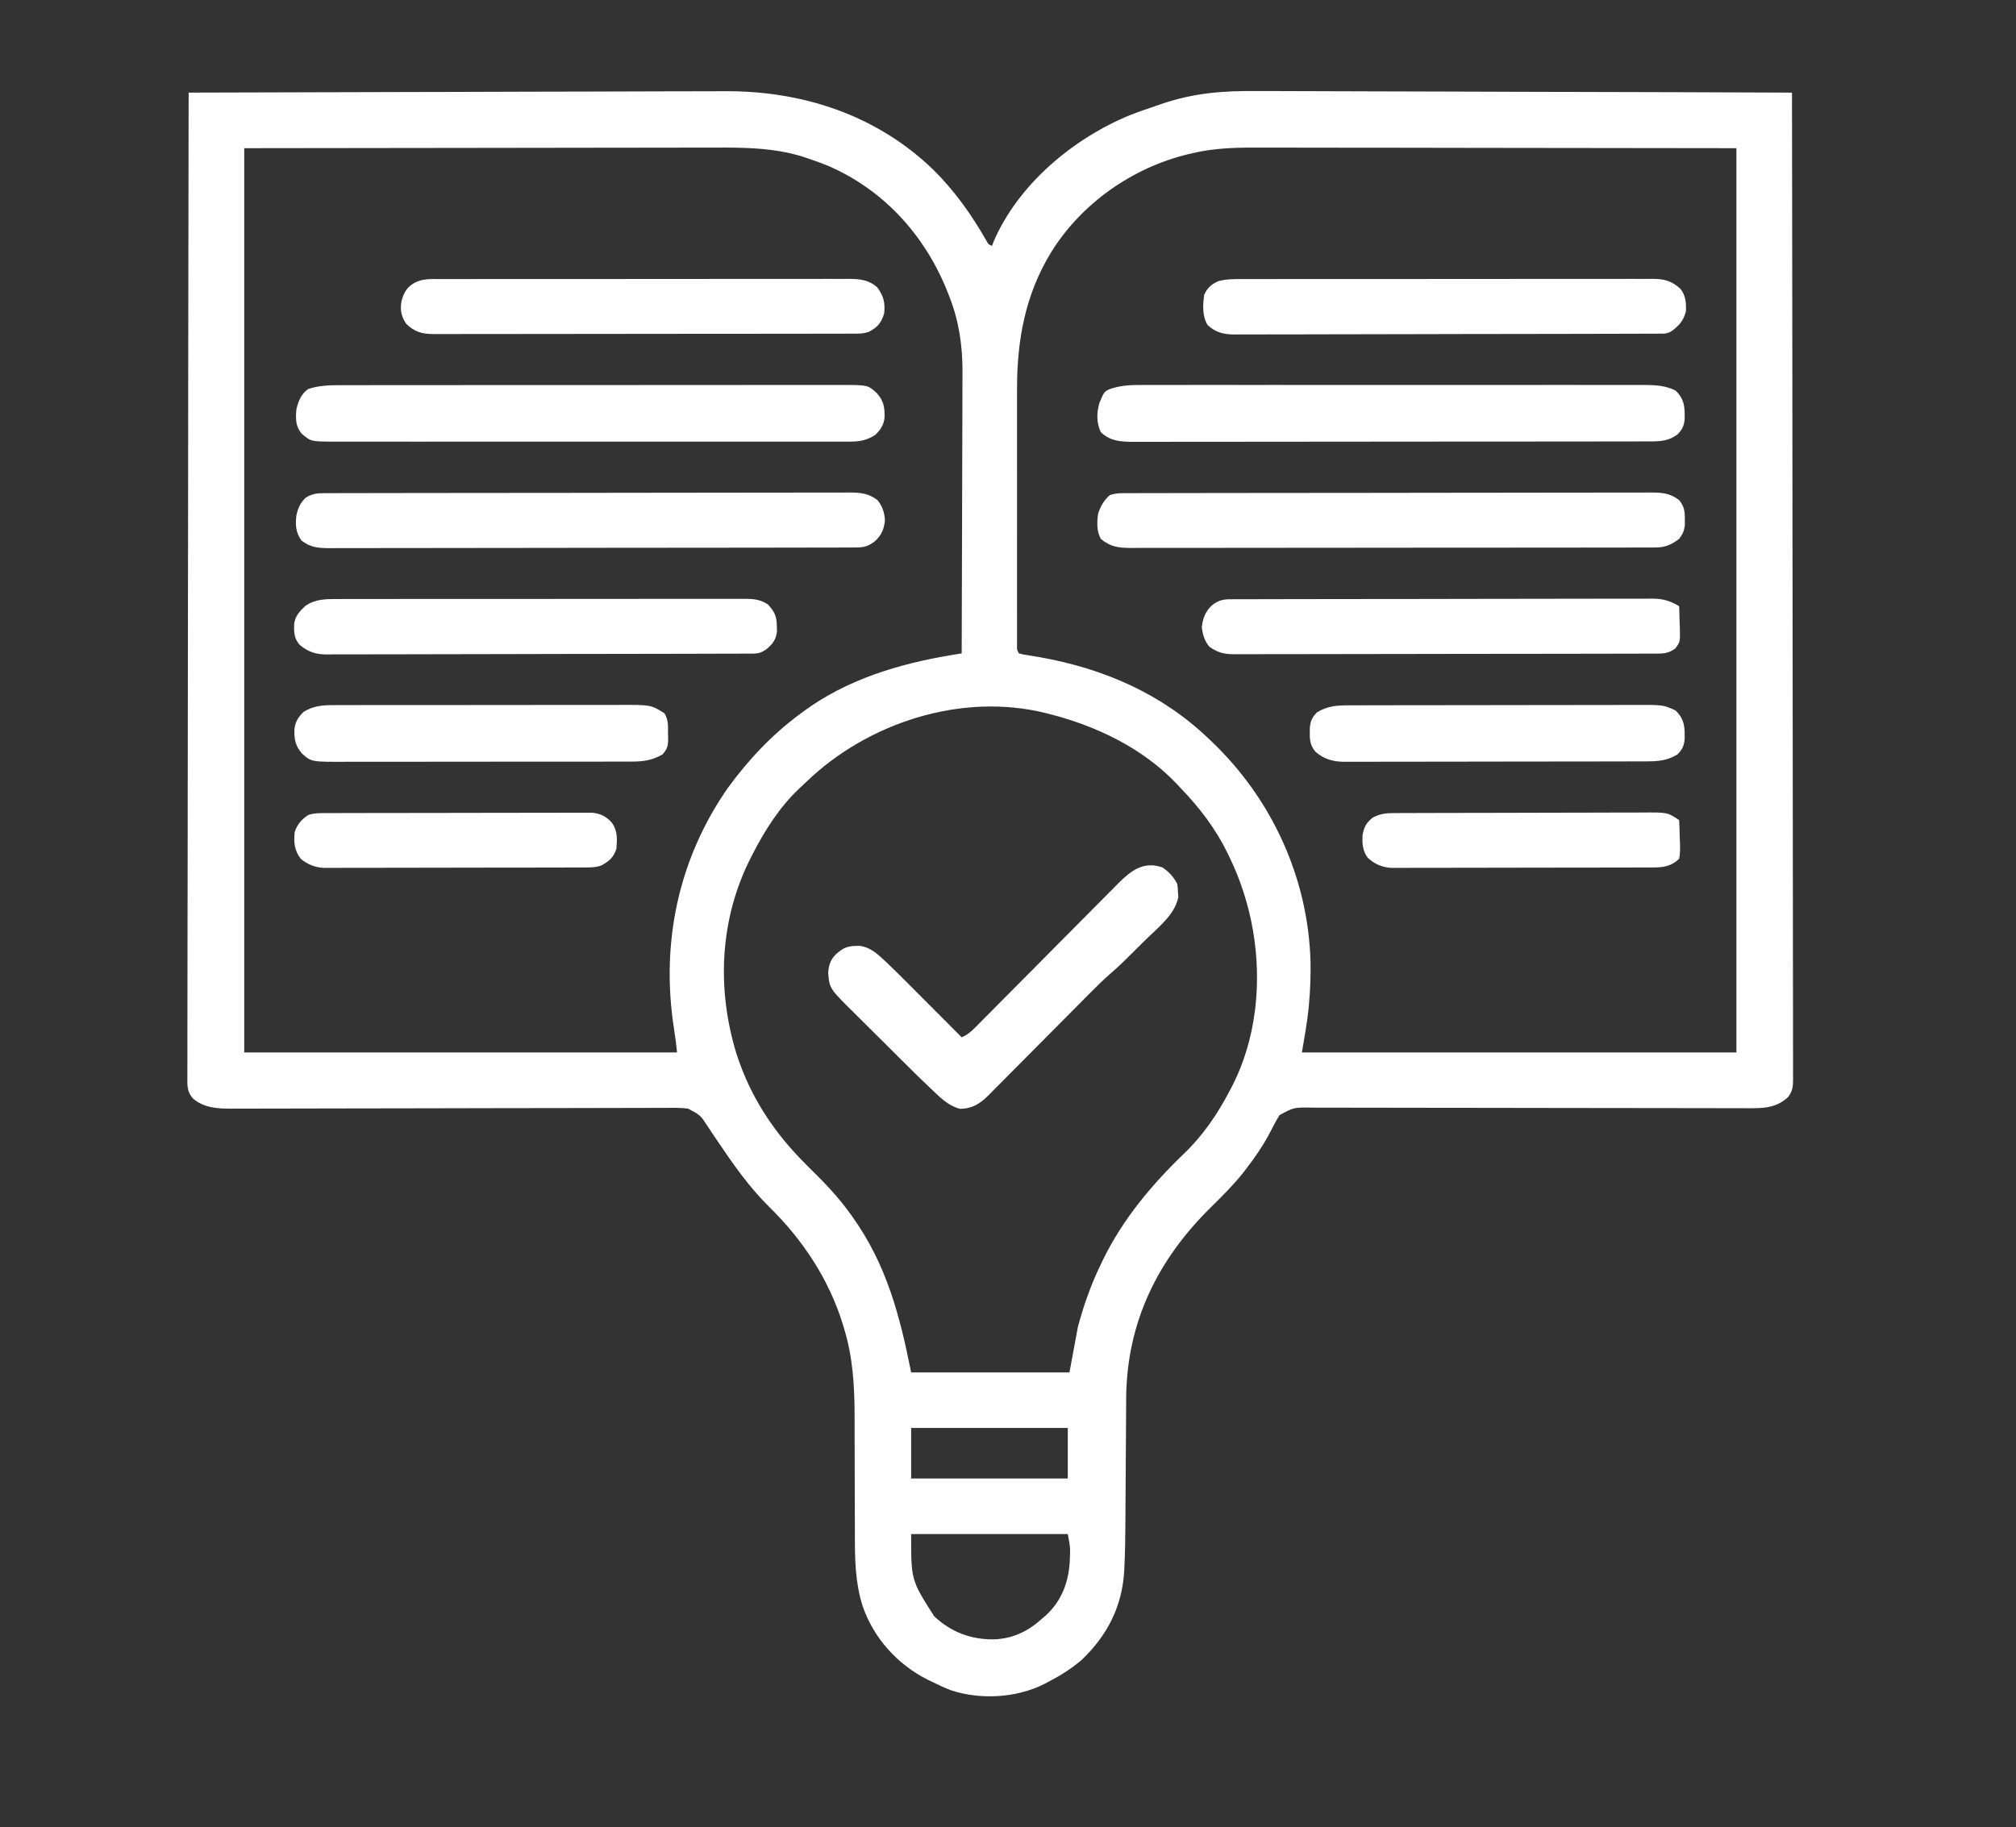
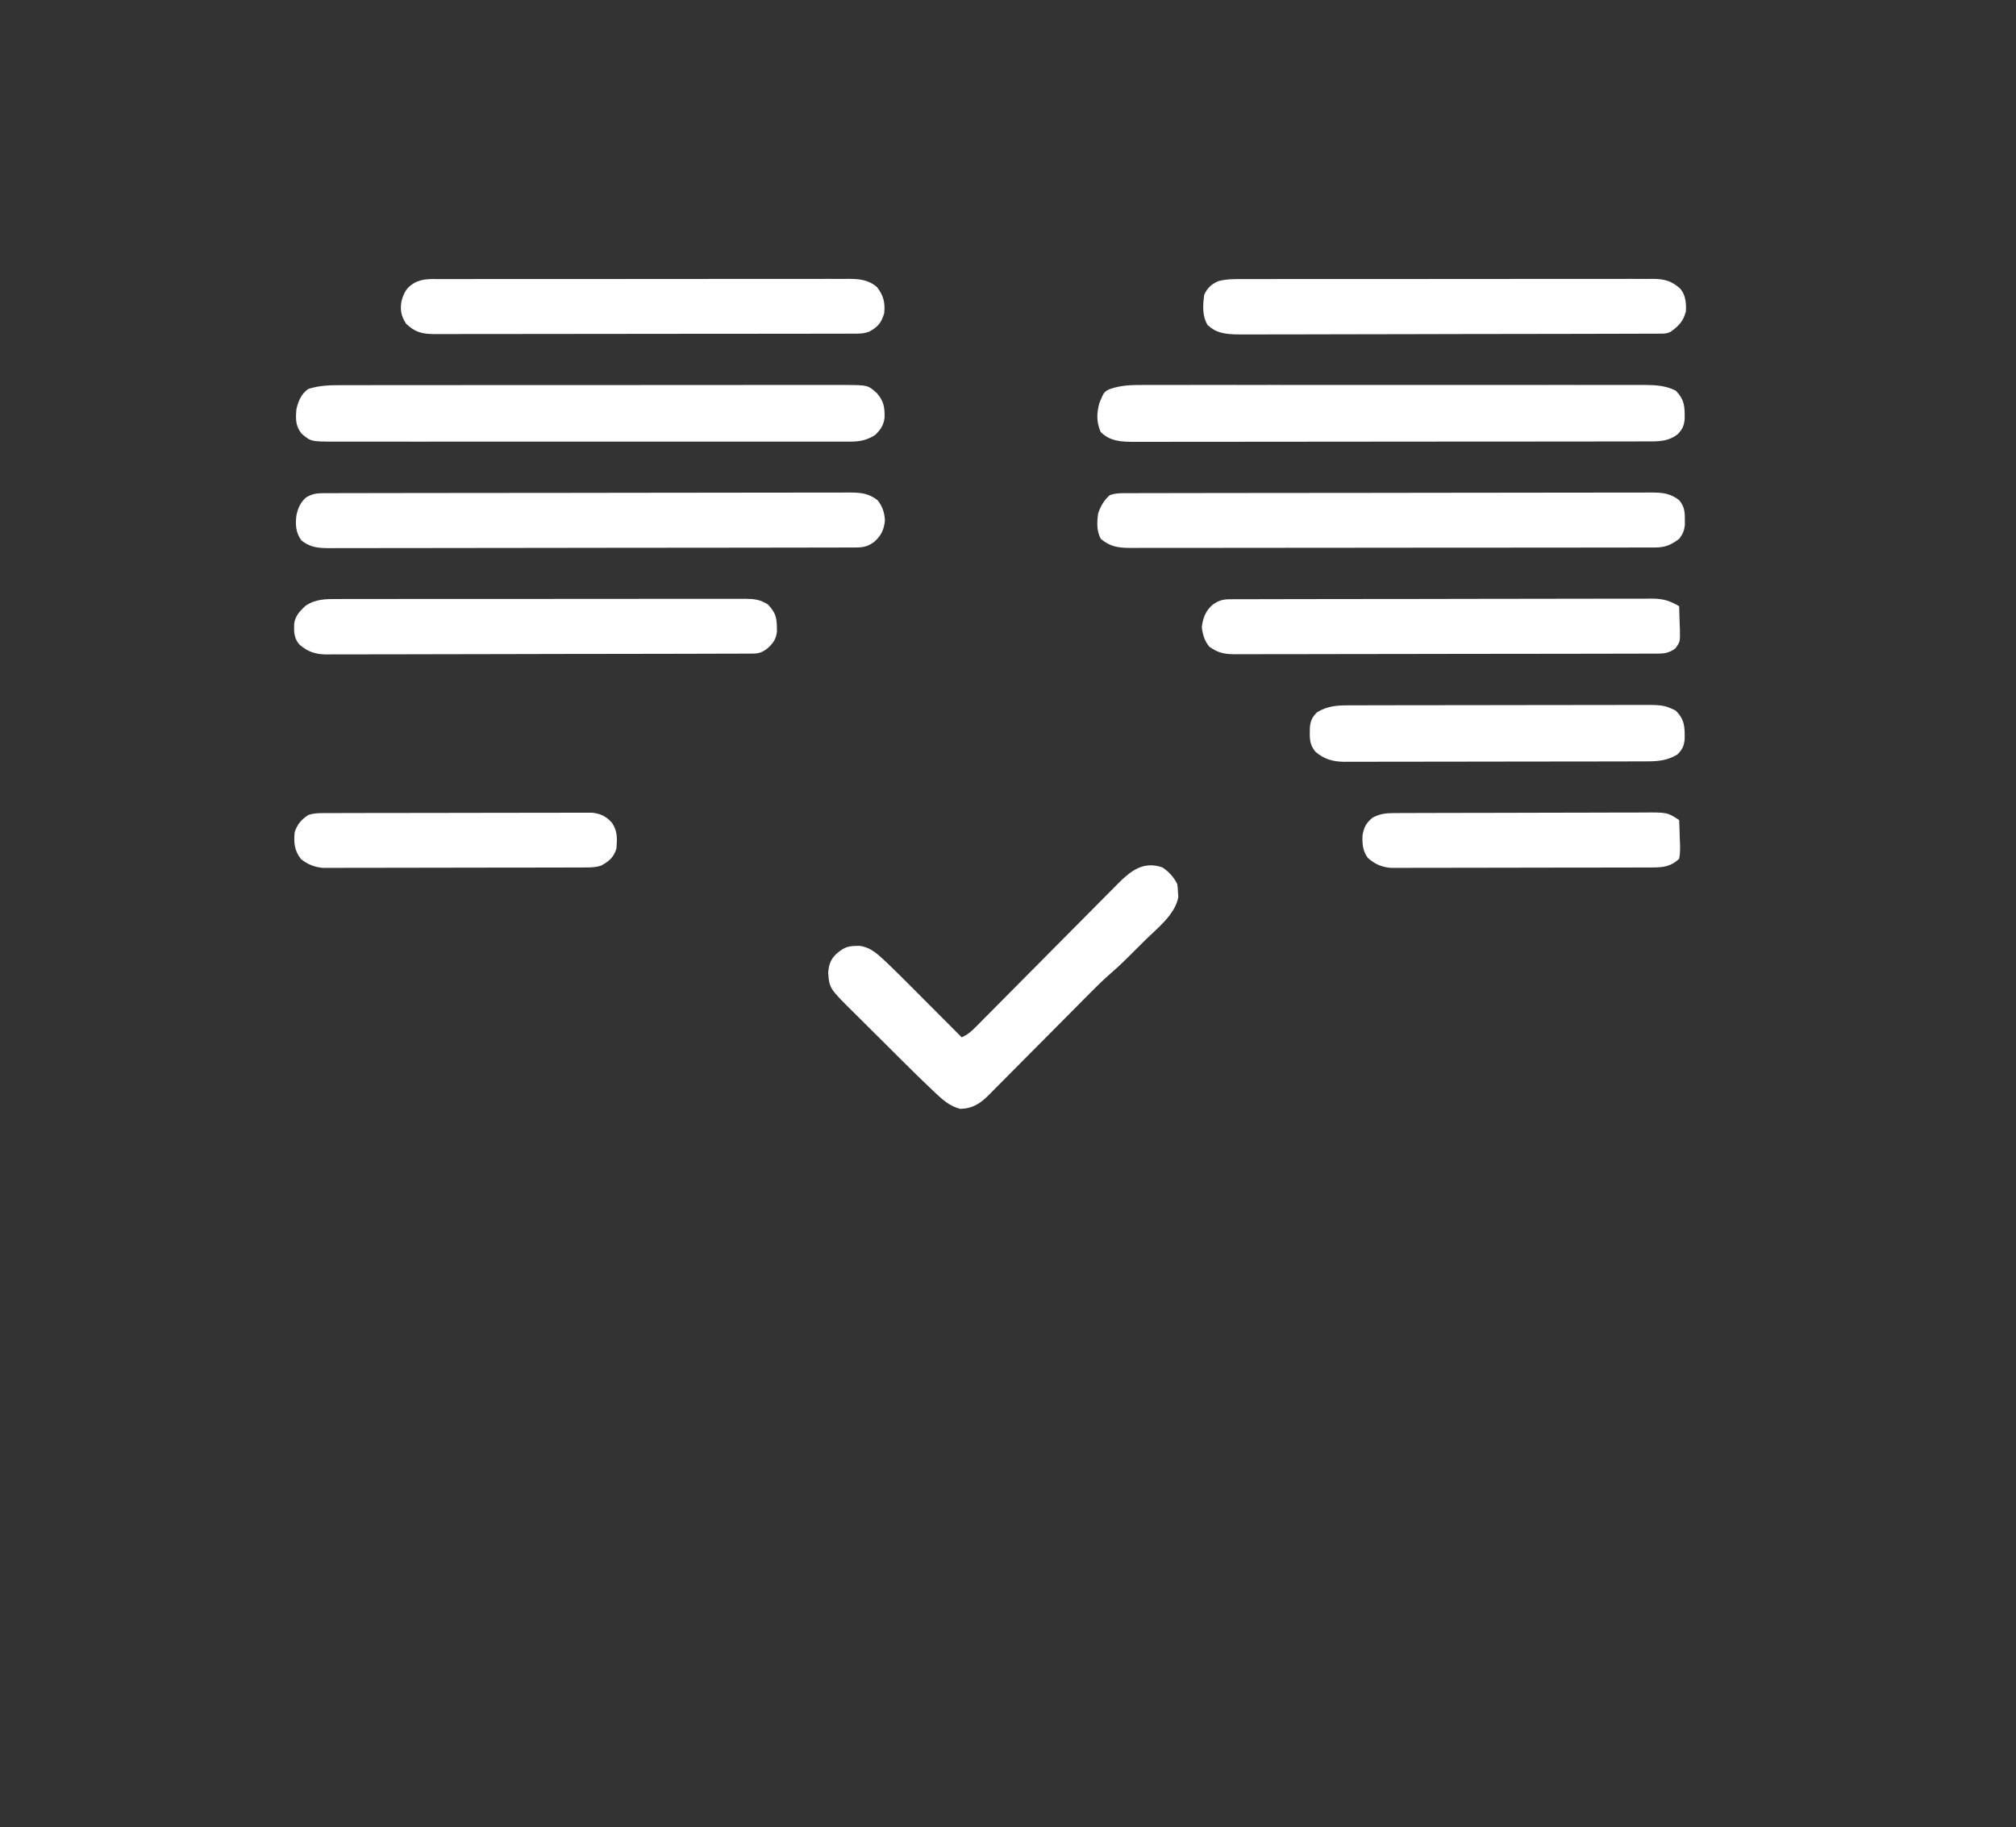
<svg xmlns="http://www.w3.org/2000/svg" version="1.1" width="1197" height="1085">
  <rect width="100%" height="100%" fill="#333333" stroke="none" />
-   <path d="M0 0 C43.856 -0.161 87.713 -0.284 131.57 -0.357 C136.761 -0.366 141.952 -0.375 147.144 -0.385 C148.177 -0.386 149.21 -0.388 150.275 -0.39 C166.953 -0.42 183.63 -0.476 200.308 -0.54 C217.453 -0.606 234.597 -0.644 251.742 -0.659 C262.3 -0.668 272.858 -0.698 283.416 -0.755 C290.68 -0.793 297.944 -0.804 305.209 -0.795 C309.385 -0.79 313.56 -0.796 317.736 -0.834 C364.059 -1.236 408.386 13.117 442.177 45.821 C454.911 58.438 464.783 72.365 473.66 87.906 C474.83 90.129 474.83 90.129 477 91 C477.248 90.319 477.495 89.639 477.75 88.938 C492.429 54.442 525.279 27.123 559.238 13.238 C563.159 11.7 567.121 10.326 571.112 8.98 C573.04 8.326 574.964 7.66 576.884 6.983 C596.563 0.145 614.224 -1.142 634.84 -0.929 C639.115 -0.893 643.39 -0.906 647.665 -0.912 C655.036 -0.916 662.407 -0.891 669.779 -0.846 C680.436 -0.78 691.093 -0.76 701.751 -0.75 C719.05 -0.733 736.349 -0.68 753.648 -0.604 C770.433 -0.53 787.217 -0.473 804.002 -0.439 C805.559 -0.436 805.559 -0.436 807.148 -0.433 C812.357 -0.423 817.565 -0.413 822.774 -0.403 C865.85 -0.32 908.925 -0.179 952 0 C952.086 56.45 952.165 112.9 952.212 169.35 C952.212 170.185 952.213 171.021 952.214 171.881 C952.229 190.03 952.243 208.179 952.255 226.328 C952.262 235.228 952.268 244.127 952.275 253.027 C952.276 254.356 952.276 254.356 952.277 255.711 C952.298 284.431 952.336 313.15 952.381 341.87 C952.429 371.377 952.459 400.884 952.47 430.391 C952.471 434.556 952.473 438.722 952.474 442.887 C952.475 443.707 952.475 444.526 952.475 445.371 C952.481 458.581 952.505 471.791 952.534 485.001 C952.564 498.273 952.575 511.545 952.568 524.818 C952.564 532.708 952.574 540.599 952.604 548.489 C952.625 554.374 952.62 560.258 952.604 566.142 C952.602 568.529 952.609 570.915 952.624 573.301 C952.644 576.535 952.634 579.767 952.615 583.001 C952.628 583.936 952.642 584.872 952.655 585.836 C952.599 590.148 952.398 593.077 949.645 596.512 C942.128 603.584 933.53 603.146 923.816 603.107 C922.686 603.106 921.555 603.106 920.39 603.105 C916.599 603.102 912.809 603.092 909.018 603.082 C906.301 603.078 903.584 603.075 900.867 603.072 C895.015 603.066 889.163 603.056 883.311 603.045 C874.841 603.028 866.371 603.018 857.901 603.011 C844.147 602.999 830.394 602.984 816.64 602.966 C815.817 602.964 814.994 602.963 814.146 602.962 C802.468 602.947 790.791 602.928 779.113 602.908 C778.291 602.907 777.468 602.905 776.621 602.904 C775.8 602.903 774.978 602.901 774.132 602.9 C760.432 602.877 746.731 602.861 733.031 602.852 C724.584 602.847 716.137 602.834 707.69 602.814 C701.9 602.8 696.111 602.793 690.322 602.793 C686.983 602.792 683.645 602.787 680.306 602.775 C676.683 602.763 673.06 602.763 669.438 602.766 C668.387 602.76 667.337 602.753 666.255 602.746 C656.214 602.616 656.214 602.616 647.727 607.191 C645.776 610.365 644.039 613.609 642.375 616.938 C638.274 624.844 633.44 631.959 628 639 C627.25 639.976 626.5 640.952 625.727 641.957 C619.999 649.029 613.644 655.37 607.158 661.742 C575.456 692.921 557.106 729.972 556.667 774.987 C556.646 778.226 556.634 781.464 556.621 784.703 C556.605 786.994 556.588 789.285 556.57 791.576 C556.524 797.579 556.489 803.583 556.457 809.586 C556.405 819.177 556.34 828.768 556.269 838.358 C556.247 841.676 556.23 844.993 556.214 848.311 C556.161 857.537 556.058 866.752 555.586 875.968 C555.553 876.66 555.52 877.352 555.486 878.066 C554.255 899.012 545.488 916.113 530.375 930.625 C524.102 936.021 517.339 940.223 510 944 C509.324 944.354 508.648 944.709 507.952 945.074 C491.484 953.346 470.189 954.555 452.693 948.786 C449.024 947.382 445.505 945.769 442 944 C440.378 943.23 440.378 943.23 438.723 942.445 C420.63 933.262 406.743 917.784 400.112 898.573 C395.826 884.807 395.57 871.329 395.589 857.023 C395.594 853.374 395.58 849.725 395.561 846.076 C395.524 838.322 395.51 830.567 395.5 822.812 C395.488 813.83 395.466 804.848 395.42 795.866 C395.407 792.31 395.411 788.754 395.415 785.197 C395.373 767.98 394.332 750.753 389.25 734.188 C388.865 732.895 388.865 732.895 388.472 731.575 C380.25 704.857 364.77 681.364 344.875 661.875 C332.716 649.932 322.946 635.861 313.453 621.758 C312.875 620.9 312.296 620.042 311.7 619.158 C310.593 617.508 309.493 615.854 308.401 614.193 C303.845 607.193 303.845 607.193 296.656 603.412 C294.075 603.012 291.68 602.879 289.071 602.885 C288.099 602.885 287.127 602.885 286.125 602.885 C285.065 602.89 284.004 602.895 282.912 602.9 C281.78 602.901 280.647 602.902 279.48 602.904 C275.677 602.909 271.875 602.922 268.072 602.934 C265.348 602.94 262.625 602.944 259.901 602.948 C254.032 602.958 248.162 602.971 242.293 602.986 C233.01 603.009 223.728 603.022 214.446 603.034 C211.268 603.038 208.091 603.042 204.914 603.046 C203.723 603.047 203.723 603.047 202.507 603.049 C193.471 603.061 184.434 603.075 175.398 603.089 C174.572 603.091 173.746 603.092 172.895 603.093 C159.516 603.116 146.138 603.145 132.759 603.177 C119.016 603.21 105.272 603.231 91.529 603.242 C83.056 603.249 74.584 603.265 66.112 603.294 C60.302 603.313 54.492 603.321 48.682 603.321 C45.333 603.321 41.984 603.328 38.635 603.344 C34.998 603.361 31.36 603.36 27.723 603.354 C26.674 603.363 25.625 603.373 24.544 603.383 C16.635 603.34 9.007 602.777 2.756 597.51 C-1.083 593.441 -0.828 589.346 -0.738 583.985 C-0.745 582.975 -0.752 581.965 -0.759 580.925 C-0.775 577.525 -0.748 574.127 -0.722 570.728 C-0.724 568.273 -0.729 565.817 -0.737 563.362 C-0.748 558.016 -0.74 552.67 -0.715 547.324 C-0.679 539.374 -0.677 531.425 -0.682 523.475 C-0.69 510.103 -0.67 496.731 -0.634 483.359 C-0.599 470.118 -0.576 456.876 -0.569 443.635 C-0.569 442.812 -0.568 441.988 -0.568 441.14 C-0.566 436.961 -0.564 432.781 -0.562 428.601 C-0.55 398.988 -0.509 369.376 -0.453 339.763 C-0.398 310.994 -0.355 282.224 -0.33 253.455 C-0.329 252.568 -0.328 251.681 -0.327 250.768 C-0.319 241.863 -0.312 232.959 -0.304 224.055 C-0.289 205.915 -0.272 187.776 -0.254 169.636 C-0.253 168.802 -0.252 167.968 -0.252 167.109 C-0.196 111.406 -0.101 55.703 0 0 Z M33 33 C33 210.21 33 387.42 33 570 C117.81 570 202.62 570 290 570 C289.255 563.087 289.255 563.087 288.246 556.25 C280.191 505.307 290.655 455.209 320.215 412.824 C332.462 396.104 346.317 381.321 363 369 C363.557 368.583 364.114 368.165 364.688 367.735 C390.603 348.554 421.607 339.206 453 334 C455 333.667 457 333.333 459 333 C459.094 309.468 459.164 285.936 459.207 262.404 C459.228 251.476 459.256 240.547 459.302 229.619 C459.342 220.086 459.367 210.554 459.376 201.021 C459.382 195.98 459.394 190.94 459.423 185.9 C459.45 181.14 459.458 176.38 459.452 171.621 C459.454 169.889 459.461 168.157 459.477 166.425 C459.609 150.946 457.454 135.798 451.75 121.312 C451.453 120.537 451.155 119.761 450.849 118.962 C437.769 85.634 413.534 58.348 380.449 43.816 C375.885 41.906 371.264 40.227 366.562 38.688 C365.529 38.342 365.529 38.342 364.474 37.989 C346.942 32.584 329.222 32.572 311.054 32.652 C307.259 32.665 303.464 32.66 299.669 32.658 C292.328 32.657 284.987 32.67 277.646 32.69 C269.141 32.712 260.636 32.714 252.131 32.716 C229.712 32.732 207.294 32.774 184.875 32.812 C134.756 32.874 84.638 32.936 33 33 Z M596 36 C595.15 36.192 594.301 36.384 593.425 36.582 C560.318 44.566 529.895 65.914 512 95 C496.733 119.973 491.832 147 491.871 175.893 C491.869 177.585 491.867 179.278 491.865 180.971 C491.861 185.541 491.862 190.11 491.866 194.68 C491.868 199.468 491.866 204.255 491.864 209.043 C491.862 217.072 491.865 225.102 491.87 233.131 C491.875 242.421 491.873 251.711 491.868 261 C491.863 268.982 491.863 276.963 491.865 284.945 C491.867 289.71 491.867 294.475 491.864 299.24 C491.861 303.712 491.863 308.184 491.869 312.656 C491.87 314.3 491.87 315.944 491.867 317.588 C491.865 319.824 491.868 322.061 491.873 324.297 C491.873 325.551 491.874 326.804 491.874 328.096 C491.799 330.939 491.799 330.939 493 333 C495.366 333.657 495.366 333.657 498.266 334.078 C499.926 334.36 499.926 334.36 501.621 334.647 C502.818 334.846 504.016 335.045 505.25 335.25 C543.277 341.984 577.945 356.975 606 384 C606.533 384.508 607.067 385.015 607.616 385.538 C643.391 419.717 664.831 466.731 666.129 516.305 C666.273 524.765 665.963 533.137 665.188 541.562 C665.082 542.727 665.082 542.727 664.975 543.916 C664.079 552.705 662.46 561.241 661 570 C746.14 570 831.28 570 919 570 C919 392.79 919 215.58 919 33 C843.791 32.907 843.791 32.907 767.062 32.812 C743.332 32.772 743.332 32.772 719.121 32.73 C704.916 32.72 704.916 32.72 690.712 32.714 C684.394 32.711 678.076 32.7 671.759 32.683 C664.462 32.664 657.165 32.656 649.868 32.66 C646.14 32.661 642.413 32.659 638.685 32.642 C624.187 32.582 610.169 32.591 596 36 Z M366.424 409.627 C365.17 410.836 363.891 412.02 362.609 413.199 C350.953 424.205 342.275 437.822 335 452 C334.523 452.917 334.523 452.917 334.036 453.854 C315.297 490.314 313.353 532.105 325.336 570.953 C333.748 597.034 348.088 618.329 367.535 637.48 C376.732 646.538 385.525 655.454 393 666 C393.631 666.88 393.631 666.88 394.274 667.778 C414.48 696.228 422.205 726.024 429 760 C460.02 760 491.04 760 523 760 C524.65 751.09 526.3 742.18 528 733 C531.563 719.617 535.945 707.4 542 695 C542.344 694.287 542.688 693.575 543.042 692.841 C554.646 669.07 571.942 648.395 590.949 630.133 C602.231 619.285 610.758 606.822 618 593 C618.606 591.854 619.212 590.708 619.836 589.527 C626.634 576.133 631.107 560.896 633 546 C633.164 544.797 633.164 544.797 633.332 543.57 C636.808 513.077 631.361 481.558 618 454 C617.678 453.328 617.355 452.656 617.023 451.963 C609.848 437.216 600.351 424.761 589 413 C588.211 412.148 587.422 411.296 586.609 410.418 C566.509 389.286 538.939 376.079 511 369 C510.311 368.821 509.623 368.641 508.913 368.457 C458.674 356.002 402.866 374.291 366.424 409.627 Z M429 793 C429 802.9 429 812.8 429 823 C459.69 823 490.38 823 522 823 C522 813.1 522 803.2 522 793 C491.31 793 460.62 793 429 793 Z M429 856 C428.937 883.335 428.937 883.335 442.707 904.863 C452.875 914.338 464.508 918.666 478.225 918.541 C489.617 918.072 498.65 913.605 507 906 C507.71 905.381 508.421 904.763 509.152 904.125 C518.071 895.887 522.35 884.984 523.136 872.906 C523.565 864.328 523.565 864.328 522 856 C491.31 856 460.62 856 429 856 Z " fill="#FFFFFF" transform="translate(112,55)" />
  <path d="M0 0 C1.308 -0.004 2.616 -0.008 3.963 -0.012 C7.578 -0.022 11.193 -0.02 14.808 -0.015 C18.713 -0.013 22.618 -0.022 26.522 -0.029 C34.165 -0.042 41.808 -0.044 49.451 -0.042 C55.664 -0.04 61.877 -0.042 68.089 -0.046 C68.974 -0.046 69.859 -0.047 70.77 -0.048 C72.567 -0.049 74.365 -0.05 76.162 -0.051 C93.01 -0.062 109.858 -0.06 126.706 -0.054 C142.116 -0.049 157.527 -0.06 172.937 -0.079 C188.766 -0.098 204.596 -0.107 220.425 -0.103 C229.31 -0.101 238.195 -0.103 247.079 -0.118 C254.642 -0.13 262.204 -0.131 269.766 -0.119 C273.623 -0.113 277.48 -0.112 281.337 -0.124 C285.521 -0.137 289.703 -0.126 293.887 -0.114 C295.711 -0.125 295.711 -0.125 297.573 -0.136 C311.229 -0.048 311.229 -0.048 316.494 4.642 C320.697 9.358 321.262 13.034 321.158 19.237 C320.689 23.657 318.749 26.477 315.631 29.511 C311.006 32.522 306.67 33.511 301.196 33.512 C300.067 33.518 298.937 33.523 297.774 33.528 C296.543 33.524 295.312 33.519 294.045 33.515 C292.729 33.518 291.414 33.521 290.059 33.524 C286.415 33.532 282.771 33.528 279.127 33.522 C275.194 33.518 271.262 33.525 267.329 33.53 C259.627 33.539 251.925 33.537 244.223 33.531 C237.964 33.527 231.704 33.526 225.444 33.528 C224.553 33.529 223.662 33.529 222.745 33.529 C220.935 33.53 219.125 33.531 217.315 33.531 C200.344 33.537 183.372 33.53 166.4 33.52 C151.838 33.511 137.277 33.512 122.715 33.521 C105.806 33.532 88.896 33.536 71.987 33.53 C70.183 33.53 68.38 33.529 66.576 33.528 C65.689 33.528 64.802 33.528 63.888 33.527 C57.636 33.526 51.385 33.529 45.133 33.533 C37.513 33.539 29.894 33.537 22.274 33.527 C18.387 33.521 14.499 33.519 10.612 33.526 C6.398 33.533 2.183 33.525 -2.031 33.515 C-3.259 33.519 -4.488 33.524 -5.753 33.528 C-19.457 33.465 -19.457 33.465 -24.932 28.823 C-28.66 24.327 -28.564 19.856 -28.057 14.261 C-26.899 9.407 -25.241 5.201 -21.057 2.261 C-14.036 -0.028 -7.339 -0.023 0 0 Z " fill="#FFFFFF" transform="translate(204.057,228.739)" />
  <path d="M0 0 C1.962 -0.007 1.962 -0.007 3.964 -0.014 C7.575 -0.027 11.185 -0.021 14.796 -0.011 C18.698 -0.004 22.6 -0.015 26.502 -0.023 C34.138 -0.036 41.774 -0.034 49.41 -0.025 C55.617 -0.018 61.824 -0.017 68.032 -0.02 C68.916 -0.021 69.8 -0.021 70.711 -0.022 C72.508 -0.023 74.304 -0.024 76.101 -0.025 C92.938 -0.033 109.774 -0.024 126.611 -0.007 C141.049 0.006 155.488 0.004 169.927 -0.01 C186.704 -0.026 203.481 -0.033 220.259 -0.023 C222.048 -0.022 223.838 -0.021 225.628 -0.02 C226.509 -0.02 227.389 -0.02 228.297 -0.019 C234.495 -0.017 240.693 -0.021 246.891 -0.028 C254.447 -0.036 262.002 -0.034 269.558 -0.018 C273.412 -0.01 277.265 -0.007 281.118 -0.017 C285.299 -0.028 289.479 -0.015 293.66 0 C295.479 -0.01 295.479 -0.01 297.335 -0.02 C303.864 0.025 309.917 0.363 315.83 3.381 C321.07 8.752 321.175 12.882 321.111 20.17 C320.751 24.286 319.709 26.424 316.83 29.381 C311.926 33.027 307.188 33.505 301.208 33.512 C299.518 33.518 299.518 33.518 297.794 33.524 C295.945 33.523 295.945 33.523 294.058 33.521 C292.088 33.526 292.088 33.526 290.078 33.53 C286.433 33.538 282.789 33.54 279.144 33.541 C275.213 33.543 271.281 33.55 267.35 33.557 C258.755 33.571 250.16 33.577 241.565 33.581 C236.198 33.584 230.831 33.588 225.464 33.593 C210.604 33.605 195.743 33.615 180.883 33.619 C179.932 33.619 178.981 33.619 178.001 33.619 C177.048 33.619 176.095 33.62 175.113 33.62 C173.182 33.62 171.25 33.621 169.319 33.621 C168.361 33.621 167.403 33.622 166.416 33.622 C150.889 33.626 135.362 33.643 119.835 33.667 C103.893 33.69 87.95 33.703 72.008 33.704 C63.057 33.705 54.107 33.711 45.156 33.729 C37.535 33.744 29.914 33.749 22.294 33.741 C18.406 33.737 14.519 33.738 10.631 33.752 C6.415 33.767 2.199 33.759 -2.017 33.748 C-3.244 33.757 -4.47 33.765 -5.733 33.773 C-13.342 33.729 -20.009 33.542 -25.67 27.881 C-28.189 22.005 -28.117 16.677 -26.358 10.553 C-23.648 4.118 -23.648 4.118 -20.472 2.534 C-13.636 0.063 -7.215 -0.04 0 0 Z " fill="#FFFFFF" transform="translate(679.17,228.619)" />
  <path d="M0 0 C1.141 -0.004 2.281 -0.009 3.457 -0.014 C5.345 -0.013 5.345 -0.013 7.271 -0.013 C8.618 -0.016 9.964 -0.02 11.311 -0.024 C15.019 -0.034 18.727 -0.038 22.435 -0.04 C26.431 -0.044 30.427 -0.054 34.423 -0.063 C44.077 -0.082 53.731 -0.093 63.385 -0.101 C67.93 -0.106 72.474 -0.111 77.019 -0.116 C92.124 -0.133 107.229 -0.148 122.334 -0.155 C126.254 -0.157 130.174 -0.159 134.095 -0.161 C135.069 -0.161 136.044 -0.162 137.048 -0.162 C152.837 -0.171 168.627 -0.196 184.416 -0.229 C200.622 -0.262 216.827 -0.28 233.033 -0.283 C242.134 -0.285 251.235 -0.294 260.336 -0.319 C268.086 -0.341 275.835 -0.349 283.585 -0.339 C287.539 -0.335 291.493 -0.337 295.448 -0.356 C299.069 -0.374 302.689 -0.373 306.31 -0.357 C308.239 -0.354 310.167 -0.37 312.095 -0.387 C318.795 -0.337 323.128 0.057 328.544 4.134 C331.471 7.627 332.773 11.733 332.981 16.259 C332.352 21.83 330.748 25.286 326.544 28.947 C322.534 31.871 319.919 32.26 315.087 32.268 C313.946 32.273 312.806 32.277 311.63 32.282 C309.742 32.282 309.742 32.282 307.816 32.281 C306.469 32.285 305.123 32.288 303.776 32.293 C300.068 32.303 296.36 32.306 292.652 32.309 C288.656 32.313 284.66 32.322 280.664 32.331 C271.01 32.351 261.356 32.361 251.702 32.37 C247.157 32.374 242.613 32.38 238.068 32.385 C222.963 32.402 207.858 32.416 192.753 32.424 C188.833 32.426 184.913 32.427 180.992 32.429 C180.018 32.43 179.043 32.43 178.04 32.431 C162.25 32.439 146.46 32.464 130.671 32.497 C114.465 32.53 98.26 32.548 82.054 32.551 C72.953 32.553 63.852 32.562 54.751 32.588 C47.001 32.609 39.252 32.617 31.502 32.608 C27.548 32.603 23.594 32.605 19.639 32.625 C16.018 32.642 12.398 32.641 8.777 32.626 C6.848 32.622 4.92 32.638 2.992 32.655 C-3.697 32.605 -8.074 32.252 -13.456 28.134 C-16.878 23.388 -17.154 18.782 -16.456 13.134 C-15.456 8.735 -14.213 5.871 -10.956 2.697 C-7.175 0.333 -4.368 0.008 0 0 Z " fill="#FFFFFF" transform="translate(192.456,292.866)" />
  <path d="M0 0 C1.144 -0.004 2.288 -0.009 3.467 -0.014 C5.361 -0.013 5.361 -0.013 7.294 -0.013 C8.644 -0.016 9.995 -0.02 11.345 -0.024 C15.065 -0.034 18.784 -0.038 22.504 -0.04 C26.512 -0.044 30.52 -0.054 34.528 -0.063 C44.212 -0.082 53.896 -0.093 63.58 -0.101 C68.138 -0.106 72.697 -0.111 77.256 -0.116 C92.407 -0.133 107.558 -0.148 122.709 -0.155 C126.642 -0.157 130.574 -0.159 134.506 -0.161 C135.484 -0.161 136.461 -0.162 137.468 -0.162 C153.306 -0.171 169.144 -0.196 184.982 -0.229 C201.238 -0.262 217.493 -0.28 233.748 -0.283 C242.877 -0.285 252.006 -0.294 261.135 -0.319 C268.909 -0.341 276.682 -0.349 284.456 -0.339 C288.422 -0.335 292.388 -0.337 296.355 -0.356 C299.987 -0.374 303.619 -0.373 307.251 -0.357 C309.185 -0.354 311.119 -0.37 313.054 -0.387 C319.759 -0.337 324.119 0.032 329.528 4.134 C332.587 7.88 332.936 10.864 332.903 15.634 C332.911 16.738 332.918 17.841 332.926 18.978 C332.485 22.478 331.622 24.322 329.528 27.134 C324.62 30.815 321.165 32.258 315.084 32.266 C313.377 32.271 313.377 32.271 311.636 32.277 C310.381 32.276 309.125 32.276 307.831 32.275 C306.488 32.277 305.145 32.28 303.802 32.284 C300.104 32.292 296.405 32.294 292.707 32.294 C288.721 32.296 284.735 32.304 280.749 32.31 C272.03 32.324 263.311 32.33 254.592 32.334 C249.15 32.337 243.708 32.341 238.266 32.346 C223.203 32.358 208.14 32.368 193.077 32.372 C192.113 32.372 191.148 32.372 190.155 32.372 C189.188 32.373 188.222 32.373 187.226 32.373 C185.267 32.374 183.308 32.374 181.349 32.374 C180.377 32.375 179.406 32.375 178.405 32.375 C162.656 32.379 146.908 32.397 131.16 32.42 C114.998 32.444 98.837 32.456 82.675 32.457 C73.598 32.458 64.521 32.464 55.444 32.482 C47.716 32.497 39.988 32.503 32.259 32.494 C28.315 32.49 24.371 32.491 20.427 32.505 C16.817 32.518 13.207 32.517 9.596 32.505 C7.671 32.502 5.746 32.514 3.821 32.526 C-3.428 32.484 -8.091 31.893 -13.847 27.197 C-16.442 22.307 -16.18 17.546 -15.472 12.134 C-14.034 7.728 -11.988 4.189 -8.472 1.134 C-5.375 0.102 -3.247 0.006 0 0 Z " fill="#FFFFFF" transform="translate(667.472,292.866)" />
  <path d="M0 0 C3.884 2.59 6.699 5.648 8.812 9.875 C9.121 12.16 9.121 12.16 9.25 14.938 C9.311 15.836 9.371 16.734 9.434 17.66 C7.421 28.075 -2.78 35.86 -10.018 42.987 C-12.058 44.995 -14.086 47.014 -16.113 49.035 C-17.426 50.339 -18.74 51.643 -20.055 52.945 C-20.651 53.537 -21.247 54.129 -21.861 54.739 C-24.808 57.637 -27.803 60.432 -30.941 63.122 C-35.036 66.693 -38.885 70.458 -42.702 74.323 C-43.405 75.031 -44.109 75.74 -44.834 76.469 C-46.347 77.993 -47.858 79.517 -49.369 81.043 C-51.763 83.458 -54.16 85.87 -56.559 88.28 C-63.374 95.129 -70.185 101.981 -76.985 108.844 C-81.157 113.054 -85.336 117.256 -89.52 121.454 C-91.109 123.05 -92.695 124.65 -94.278 126.252 C-96.489 128.49 -98.71 130.718 -100.932 132.944 C-101.581 133.605 -102.229 134.266 -102.897 134.947 C-108.052 140.08 -112.423 143.131 -119.965 143.371 C-126.141 141.993 -130.929 137.621 -135.373 133.364 C-135.931 132.839 -136.489 132.315 -137.063 131.774 C-142.869 126.287 -148.56 120.685 -154.219 115.047 C-154.752 114.516 -155.286 113.986 -155.835 113.439 C-158.645 110.644 -161.452 107.847 -164.256 105.047 C-167.128 102.18 -170.009 99.323 -172.893 96.468 C-175.137 94.242 -177.375 92.01 -179.61 89.776 C-180.67 88.719 -181.732 87.665 -182.796 86.614 C-197.737 71.847 -197.737 71.847 -198.438 62.562 C-198.123 57.92 -197.086 54.753 -193.723 51.426 C-189.824 48.099 -187.495 46.717 -182.438 46.625 C-181.597 46.599 -180.757 46.573 -179.891 46.547 C-174.405 47.213 -170.41 50.266 -166.448 53.933 C-165.585 54.732 -164.722 55.53 -163.833 56.353 C-159.498 60.485 -155.246 64.694 -151.023 68.941 C-150.105 69.861 -149.187 70.78 -148.241 71.728 C-145.836 74.137 -143.433 76.55 -141.031 78.963 C-138.566 81.439 -136.097 83.912 -133.629 86.385 C-128.812 91.212 -123.999 96.042 -119.188 100.875 C-115.846 99.422 -113.671 97.598 -111.116 95.017 C-110.314 94.212 -109.512 93.407 -108.686 92.578 C-107.816 91.694 -106.945 90.81 -106.048 89.899 C-104.629 88.471 -103.211 87.043 -101.792 85.615 C-100.27 84.081 -98.75 82.544 -97.23 81.007 C-94.058 77.799 -90.878 74.599 -87.696 71.401 C-78.649 62.305 -69.613 53.198 -60.587 44.083 C-55.6 39.047 -50.606 34.018 -45.605 28.997 C-42.444 25.824 -39.293 22.641 -36.148 19.452 C-33.722 16.996 -31.282 14.554 -28.845 12.11 C-27.982 11.23 -27.119 10.35 -26.231 9.443 C-18.597 1.833 -11.109 -3.921 0 0 Z " fill="#FFFFFF" transform="translate(690.188,515.125)" />
-   <path d="M0 0 C1.071 -0.004 2.142 -0.008 3.245 -0.012 C6.833 -0.022 10.421 -0.018 14.009 -0.014 C16.581 -0.018 19.154 -0.023 21.726 -0.029 C27.988 -0.042 34.25 -0.044 40.511 -0.042 C45.601 -0.04 50.69 -0.042 55.78 -0.046 C56.867 -0.047 56.867 -0.047 57.975 -0.048 C59.447 -0.049 60.919 -0.05 62.392 -0.051 C76.192 -0.062 89.993 -0.06 103.793 -0.054 C116.418 -0.049 129.043 -0.06 141.667 -0.079 C154.633 -0.098 167.599 -0.107 180.565 -0.103 C187.843 -0.101 195.122 -0.103 202.4 -0.118 C209.242 -0.131 216.084 -0.128 222.926 -0.115 C225.439 -0.113 227.952 -0.116 230.465 -0.124 C233.892 -0.134 237.318 -0.126 240.745 -0.114 C241.742 -0.121 242.74 -0.128 243.768 -0.136 C250.677 -0.082 254.945 1.049 260.185 5.823 C263.282 9.852 263.632 14.301 263.372 19.261 C261.726 25.167 259.176 27.785 254.372 31.261 C252.022 32.436 250.63 32.39 248.01 32.398 C247.088 32.403 246.166 32.408 245.216 32.413 C243.686 32.414 243.686 32.414 242.125 32.415 C241.047 32.419 239.969 32.423 238.858 32.428 C235.221 32.441 231.583 32.447 227.946 32.454 C225.348 32.461 222.75 32.47 220.152 32.478 C212.336 32.503 204.521 32.518 196.706 32.53 C194.498 32.534 192.291 32.538 190.084 32.542 C176.378 32.567 162.673 32.589 148.967 32.602 C145.792 32.605 142.616 32.608 139.441 32.611 C138.651 32.612 137.862 32.612 137.049 32.613 C124.267 32.626 111.485 32.659 98.703 32.701 C85.581 32.743 72.459 32.767 59.337 32.772 C51.969 32.775 44.602 32.787 37.234 32.82 C30.302 32.851 23.369 32.856 16.437 32.845 C13.892 32.844 11.348 32.853 8.804 32.87 C5.329 32.893 1.856 32.885 -1.619 32.869 C-3.128 32.89 -3.128 32.89 -4.668 32.911 C-11.032 32.839 -15.876 31.722 -20.628 27.261 C-23.925 21.801 -23.425 15.41 -22.628 9.261 C-20.693 5.157 -18.312 2.989 -14.173 1.2 C-9.4 -0.065 -4.918 -0.019 0 0 Z " fill="#FFFFFF" transform="translate(737.628,165.739)" />
+   <path d="M0 0 C1.071 -0.004 2.142 -0.008 3.245 -0.012 C6.833 -0.022 10.421 -0.018 14.009 -0.014 C16.581 -0.018 19.154 -0.023 21.726 -0.029 C27.988 -0.042 34.25 -0.044 40.511 -0.042 C45.601 -0.04 50.69 -0.042 55.78 -0.046 C56.867 -0.047 56.867 -0.047 57.975 -0.048 C59.447 -0.049 60.919 -0.05 62.392 -0.051 C76.192 -0.062 89.993 -0.06 103.793 -0.054 C116.418 -0.049 129.043 -0.06 141.667 -0.079 C154.633 -0.098 167.599 -0.107 180.565 -0.103 C187.843 -0.101 195.122 -0.103 202.4 -0.118 C209.242 -0.131 216.084 -0.128 222.926 -0.115 C225.439 -0.113 227.952 -0.116 230.465 -0.124 C233.892 -0.134 237.318 -0.126 240.745 -0.114 C241.742 -0.121 242.74 -0.128 243.768 -0.136 C250.677 -0.082 254.945 1.049 260.185 5.823 C263.282 9.852 263.632 14.301 263.372 19.261 C261.726 25.167 259.176 27.785 254.372 31.261 C252.022 32.436 250.63 32.39 248.01 32.398 C247.088 32.403 246.166 32.408 245.216 32.413 C243.686 32.414 243.686 32.414 242.125 32.415 C241.047 32.419 239.969 32.423 238.858 32.428 C235.221 32.441 231.583 32.447 227.946 32.454 C225.348 32.461 222.75 32.47 220.152 32.478 C212.336 32.503 204.521 32.518 196.706 32.53 C194.498 32.534 192.291 32.538 190.084 32.542 C176.378 32.567 162.673 32.589 148.967 32.602 C145.792 32.605 142.616 32.608 139.441 32.611 C138.651 32.612 137.862 32.612 137.049 32.613 C124.267 32.626 111.485 32.659 98.703 32.701 C85.581 32.743 72.459 32.767 59.337 32.772 C51.969 32.775 44.602 32.787 37.234 32.82 C30.302 32.851 23.369 32.856 16.437 32.845 C13.892 32.844 11.348 32.853 8.804 32.87 C5.329 32.893 1.856 32.885 -1.619 32.869 C-11.032 32.839 -15.876 31.722 -20.628 27.261 C-23.925 21.801 -23.425 15.41 -22.628 9.261 C-20.693 5.157 -18.312 2.989 -14.173 1.2 C-9.4 -0.065 -4.918 -0.019 0 0 Z " fill="#FFFFFF" transform="translate(737.628,165.739)" />
  <path d="M0 0 C1.065 -0.004 2.13 -0.008 3.228 -0.012 C6.803 -0.022 10.378 -0.018 13.953 -0.014 C16.514 -0.018 19.074 -0.023 21.635 -0.029 C27.873 -0.041 34.11 -0.044 40.347 -0.042 C45.418 -0.04 50.488 -0.042 55.559 -0.046 C56.28 -0.046 57.002 -0.047 57.745 -0.048 C59.212 -0.049 60.678 -0.05 62.144 -0.051 C75.893 -0.062 89.643 -0.06 103.392 -0.054 C115.968 -0.049 128.543 -0.06 141.119 -0.079 C154.034 -0.098 166.949 -0.107 179.864 -0.103 C187.114 -0.101 194.364 -0.103 201.614 -0.118 C208.431 -0.131 215.249 -0.128 222.066 -0.115 C224.569 -0.113 227.072 -0.116 229.575 -0.124 C232.99 -0.134 236.405 -0.126 239.821 -0.114 C240.812 -0.121 241.804 -0.128 242.826 -0.136 C249.108 -0.087 254.331 0.5 259.279 4.761 C263.141 9.874 264.168 13.903 263.537 20.261 C261.817 25.994 259.788 28.417 254.537 31.261 C251.715 32.201 249.998 32.388 247.078 32.392 C246.159 32.396 245.241 32.4 244.294 32.404 C243.284 32.403 242.273 32.402 241.232 32.401 C239.624 32.406 239.624 32.406 237.983 32.41 C234.372 32.419 230.761 32.42 227.149 32.422 C224.568 32.426 221.986 32.431 219.404 32.437 C212.377 32.45 205.35 32.456 198.323 32.461 C193.936 32.464 189.549 32.468 185.162 32.472 C173.018 32.485 160.873 32.495 148.729 32.498 C147.563 32.499 147.563 32.499 146.373 32.499 C145.594 32.499 144.815 32.499 144.012 32.5 C142.433 32.5 140.854 32.5 139.275 32.501 C138.1 32.501 138.1 32.501 136.901 32.502 C124.208 32.506 111.516 32.523 98.823 32.546 C85.794 32.57 72.765 32.582 59.735 32.584 C52.419 32.585 45.103 32.59 37.786 32.608 C30.906 32.625 24.025 32.627 17.145 32.618 C14.617 32.618 12.089 32.622 9.562 32.632 C6.115 32.644 2.67 32.639 -0.777 32.628 C-1.781 32.636 -2.784 32.644 -3.819 32.653 C-10.785 32.603 -15.092 31.526 -20.275 26.573 C-23.337 21.937 -24.021 18.233 -23.017 12.89 C-21.597 7.919 -20.046 4.989 -15.463 2.261 C-10.508 -0.405 -5.478 -0.021 0 0 Z " fill="#FFFFFF" transform="translate(261.463,165.739)" />
  <path d="M0 0 C1.063 -0.004 2.125 -0.008 3.22 -0.012 C6.781 -0.022 10.341 -0.018 13.901 -0.014 C16.454 -0.018 19.007 -0.023 21.559 -0.029 C27.773 -0.041 33.987 -0.044 40.2 -0.042 C45.251 -0.04 50.301 -0.042 55.351 -0.046 C56.07 -0.046 56.789 -0.047 57.53 -0.048 C58.991 -0.049 60.452 -0.05 61.912 -0.051 C75.607 -0.062 89.302 -0.06 102.996 -0.054 C115.524 -0.049 128.052 -0.06 140.58 -0.079 C153.446 -0.098 166.313 -0.107 179.179 -0.103 C186.402 -0.101 193.624 -0.103 200.846 -0.118 C207.636 -0.131 214.425 -0.128 221.215 -0.115 C223.709 -0.113 226.202 -0.116 228.696 -0.124 C232.096 -0.134 235.496 -0.126 238.896 -0.114 C239.887 -0.121 240.877 -0.128 241.897 -0.136 C247.167 -0.094 250.91 0.272 255.448 3.261 C259.427 7.669 260.611 10.186 260.698 16.073 C260.724 17.111 260.75 18.149 260.776 19.218 C260.269 23.927 258.391 26.433 254.886 29.511 C251.632 31.847 250.025 32.386 246.086 32.398 C245.164 32.403 244.242 32.408 243.292 32.413 C241.762 32.414 241.762 32.414 240.201 32.415 C239.123 32.419 238.045 32.423 236.934 32.428 C233.297 32.441 229.659 32.447 226.022 32.454 C223.424 32.461 220.826 32.47 218.228 32.478 C210.412 32.503 202.597 32.518 194.782 32.53 C192.574 32.534 190.367 32.538 188.16 32.542 C174.454 32.567 160.749 32.589 147.043 32.602 C143.868 32.605 140.692 32.608 137.517 32.611 C136.727 32.612 135.938 32.612 135.125 32.613 C122.343 32.626 109.561 32.659 96.779 32.701 C83.657 32.743 70.535 32.767 57.413 32.772 C50.045 32.775 42.678 32.787 35.31 32.82 C28.377 32.851 21.445 32.856 14.513 32.845 C11.968 32.844 9.424 32.853 6.879 32.87 C3.405 32.893 -0.068 32.885 -3.543 32.869 C-5.052 32.89 -5.052 32.89 -6.593 32.911 C-13.157 32.837 -17.455 31.467 -22.552 27.261 C-25.998 23.491 -26.064 19.612 -25.903 14.694 C-25.211 9.904 -22.573 7.228 -19.177 4.011 C-13.042 -0.079 -7.121 -0.027 0 0 Z " fill="#FFFFFF" transform="translate(200.552,355.739)" />
  <path d="M0 0 C0.917 -0.004 1.834 -0.009 2.779 -0.014 C3.788 -0.013 4.798 -0.013 5.837 -0.013 C7.444 -0.018 7.444 -0.018 9.082 -0.024 C12.689 -0.035 16.295 -0.039 19.902 -0.043 C22.481 -0.049 25.059 -0.056 27.638 -0.063 C35.389 -0.082 43.14 -0.093 50.891 -0.101 C54.542 -0.106 58.192 -0.111 61.843 -0.116 C73.979 -0.133 86.115 -0.148 98.251 -0.155 C101.4 -0.157 104.549 -0.159 107.698 -0.161 C108.873 -0.162 108.873 -0.162 110.07 -0.162 C122.749 -0.171 135.427 -0.196 148.106 -0.229 C161.124 -0.262 174.142 -0.28 187.159 -0.283 C194.468 -0.285 201.777 -0.294 209.085 -0.319 C215.961 -0.343 222.836 -0.347 229.712 -0.337 C232.236 -0.336 234.759 -0.342 237.283 -0.356 C240.729 -0.374 244.174 -0.367 247.619 -0.354 C248.617 -0.364 249.615 -0.375 250.644 -0.387 C257.021 -0.328 261.049 0.871 266.546 4.134 C266.692 7.696 266.78 11.258 266.858 14.822 C266.9 15.829 266.942 16.837 266.985 17.874 C267.109 25.375 267.109 25.375 264.214 29.279 C260.722 31.707 258.221 32.259 254.073 32.268 C252.691 32.275 252.691 32.275 251.282 32.282 C250.268 32.282 249.254 32.282 248.21 32.281 C247.134 32.285 246.058 32.289 244.95 32.293 C241.327 32.304 237.705 32.307 234.082 32.311 C231.492 32.317 228.902 32.324 226.312 32.331 C218.527 32.351 210.741 32.361 202.956 32.37 C199.29 32.374 195.624 32.38 191.958 32.385 C179.771 32.402 167.585 32.416 155.398 32.424 C152.236 32.426 149.073 32.427 145.911 32.429 C144.732 32.43 144.732 32.43 143.529 32.431 C130.795 32.439 118.061 32.464 105.327 32.497 C92.254 32.53 79.18 32.548 66.107 32.551 C58.767 32.553 51.426 32.562 44.086 32.588 C37.181 32.612 30.277 32.615 23.373 32.605 C20.837 32.604 18.302 32.611 15.767 32.625 C12.308 32.642 8.849 32.635 5.39 32.622 C4.385 32.633 3.38 32.644 2.345 32.655 C-3.791 32.599 -7.432 31.726 -12.454 28.134 C-15.301 24.674 -16.351 20.974 -16.892 16.572 C-16.192 11.073 -14.681 6.919 -10.454 3.259 C-6.795 0.668 -4.367 0.01 0 0 Z " fill="#FFFFFF" transform="translate(730.454,355.866)" />
  <path d="M0 0 C1.179 -0.004 1.179 -0.004 2.382 -0.009 C5.013 -0.018 7.643 -0.019 10.274 -0.021 C12.161 -0.025 14.049 -0.03 15.937 -0.036 C21.063 -0.049 26.189 -0.055 31.315 -0.06 C34.519 -0.063 37.723 -0.067 40.927 -0.071 C50.956 -0.085 60.985 -0.095 71.014 -0.098 C82.583 -0.103 94.152 -0.12 105.722 -0.149 C114.67 -0.171 123.617 -0.181 132.565 -0.182 C137.907 -0.184 143.249 -0.189 148.591 -0.207 C153.617 -0.224 158.644 -0.226 163.67 -0.217 C165.511 -0.216 167.352 -0.221 169.193 -0.231 C186.76 -0.32 186.76 -0.32 194.132 3.14 C199.371 8.51 199.482 12.641 199.41 19.93 C199.051 24.078 198.078 26.195 195.132 29.14 C189.017 32.914 183.293 33.289 176.258 33.281 C175.078 33.285 175.078 33.285 173.874 33.29 C171.241 33.299 168.608 33.3 165.975 33.302 C164.086 33.306 162.196 33.311 160.307 33.317 C155.177 33.33 150.047 33.336 144.916 33.341 C141.71 33.344 138.504 33.348 135.298 33.352 C125.265 33.366 115.231 33.375 105.197 33.379 C93.619 33.384 82.042 33.401 70.464 33.43 C61.511 33.452 52.558 33.462 43.605 33.463 C38.259 33.464 32.914 33.47 27.568 33.488 C22.539 33.505 17.51 33.507 12.481 33.498 C10.638 33.497 8.795 33.502 6.952 33.512 C4.43 33.524 1.909 33.518 -0.612 33.508 C-1.699 33.52 -1.699 33.52 -2.807 33.532 C-9.393 33.469 -14.798 31.946 -19.805 27.578 C-23.64 23.046 -23.203 19.144 -23.145 13.351 C-22.787 9.202 -21.814 7.086 -18.868 4.14 C-12.755 0.368 -7.033 -0.008 0 0 Z " fill="#FFFFFF" transform="translate(800.868,418.86)" />
-   <path d="M0 0 C1.182 -0.006 1.182 -0.006 2.387 -0.012 C5.012 -0.022 7.636 -0.018 10.26 -0.014 C12.148 -0.018 14.036 -0.023 15.924 -0.029 C21.042 -0.043 26.16 -0.043 31.277 -0.041 C35.554 -0.04 39.831 -0.045 44.108 -0.049 C54.2 -0.061 64.292 -0.061 74.384 -0.055 C84.785 -0.049 95.187 -0.061 105.588 -0.083 C114.527 -0.1 123.467 -0.106 132.406 -0.103 C137.741 -0.101 143.076 -0.104 148.411 -0.118 C153.43 -0.13 158.448 -0.128 163.466 -0.115 C165.304 -0.113 167.142 -0.116 168.98 -0.124 C188.418 -0.205 188.418 -0.205 196.415 4.858 C198.75 8.658 198.55 12.324 198.517 16.698 C198.549 17.544 198.581 18.391 198.614 19.263 C198.622 23.861 198.411 25.668 195.29 29.233 C189.321 32.795 183.629 33.557 176.784 33.521 C175.602 33.527 175.602 33.527 174.396 33.533 C171.772 33.543 169.148 33.539 166.523 33.535 C164.635 33.54 162.747 33.545 160.859 33.551 C155.742 33.564 150.624 33.565 145.506 33.562 C141.229 33.561 136.953 33.566 132.676 33.571 C122.584 33.582 112.492 33.582 102.4 33.576 C91.998 33.57 81.597 33.583 71.196 33.604 C62.256 33.622 53.317 33.628 44.377 33.624 C39.042 33.622 33.707 33.625 28.372 33.639 C23.354 33.652 18.336 33.65 13.317 33.637 C11.479 33.634 9.642 33.637 7.804 33.645 C-13.198 33.733 -13.198 33.733 -18.703 28.844 C-22.738 24.296 -23.408 20.373 -23.323 14.542 C-22.894 9.991 -21.028 7.181 -17.858 4.011 C-12.273 0.457 -6.476 -0.034 0 0 Z " fill="#FFFFFF" transform="translate(198.108,418.739)" />
  <path d="M0 0 C0.688 -0.003 1.377 -0.006 2.086 -0.009 C4.398 -0.018 6.711 -0.019 9.023 -0.021 C10.678 -0.025 12.334 -0.03 13.99 -0.036 C18.492 -0.049 22.994 -0.055 27.496 -0.06 C30.309 -0.063 33.121 -0.067 35.933 -0.071 C44.732 -0.085 53.53 -0.095 62.328 -0.098 C72.486 -0.103 82.645 -0.12 92.803 -0.149 C100.653 -0.171 108.504 -0.181 116.355 -0.182 C121.044 -0.184 125.733 -0.189 130.423 -0.207 C134.835 -0.224 139.246 -0.226 143.658 -0.217 C145.276 -0.216 146.894 -0.221 148.512 -0.231 C150.724 -0.243 152.935 -0.237 155.146 -0.227 C156.383 -0.229 157.62 -0.23 158.894 -0.231 C163.948 0.326 167.181 1.94 170.576 5.703 C174.027 10.687 173.717 15.202 173.264 21.14 C171.545 26.391 169.03 28.46 164.264 31.14 C160.854 32.277 158.245 32.272 154.648 32.281 C153.973 32.284 153.297 32.287 152.601 32.29 C150.333 32.299 148.064 32.3 145.796 32.302 C144.171 32.306 142.547 32.311 140.922 32.317 C136.505 32.33 132.087 32.336 127.67 32.341 C124.91 32.344 122.15 32.348 119.389 32.352 C110.753 32.366 102.117 32.375 93.48 32.379 C83.512 32.384 73.544 32.401 63.576 32.43 C55.871 32.452 48.165 32.462 40.46 32.463 C35.858 32.464 31.256 32.47 26.655 32.488 C22.324 32.505 17.994 32.507 13.663 32.498 C12.076 32.497 10.489 32.502 8.902 32.512 C6.73 32.524 4.559 32.518 2.387 32.508 C0.567 32.51 0.567 32.51 -1.291 32.512 C-6.251 31.977 -10.126 30.446 -14.049 27.265 C-17.992 22.3 -18.432 17.297 -17.736 11.14 C-16.045 6.422 -13.876 3.935 -9.736 1.14 C-6.293 -0.007 -3.633 0.009 0 0 Z " fill="#FFFFFF" transform="translate(192.736,482.86)" />
  <path d="M0 0 C1.024 -0.006 1.024 -0.006 2.07 -0.011 C4.363 -0.022 6.657 -0.026 8.951 -0.03 C10.593 -0.036 12.236 -0.043 13.878 -0.05 C19.278 -0.071 24.677 -0.081 30.077 -0.091 C31.936 -0.095 33.796 -0.099 35.655 -0.103 C44.391 -0.123 53.127 -0.137 61.864 -0.145 C71.944 -0.155 82.025 -0.181 92.106 -0.222 C99.899 -0.252 107.693 -0.267 115.487 -0.27 C120.141 -0.272 124.794 -0.281 129.448 -0.306 C133.829 -0.33 138.209 -0.334 142.59 -0.324 C144.194 -0.323 145.798 -0.329 147.403 -0.343 C162.337 -0.464 162.337 -0.464 169.315 4.147 C169.489 7.897 169.596 11.645 169.69 15.397 C169.74 16.461 169.791 17.524 169.842 18.62 C169.898 21.575 169.88 24.245 169.315 27.147 C164.528 31.657 160.067 32.272 153.699 32.288 C153.024 32.291 152.348 32.294 151.653 32.297 C149.384 32.305 147.116 32.307 144.847 32.308 C143.223 32.313 141.598 32.318 139.974 32.323 C135.556 32.336 131.139 32.343 126.721 32.347 C123.961 32.35 121.201 32.354 118.441 32.359 C109.804 32.373 101.168 32.382 92.532 32.386 C82.563 32.391 72.596 32.408 62.627 32.437 C54.922 32.459 47.217 32.469 39.511 32.47 C34.909 32.471 30.308 32.477 25.706 32.495 C21.376 32.511 17.045 32.514 12.715 32.505 C11.128 32.504 9.541 32.508 7.954 32.518 C5.782 32.531 3.611 32.525 1.439 32.515 C-0.382 32.517 -0.382 32.517 -2.239 32.519 C-7.641 31.936 -11.45 30.248 -15.56 26.585 C-18.595 22.535 -18.936 18.088 -18.685 13.147 C-17.821 8.344 -16.504 5.813 -12.685 2.71 C-8.187 0.367 -5.025 0.018 0 0 Z " fill="#FFFFFF" transform="translate(827.685,482.853)" />
</svg>